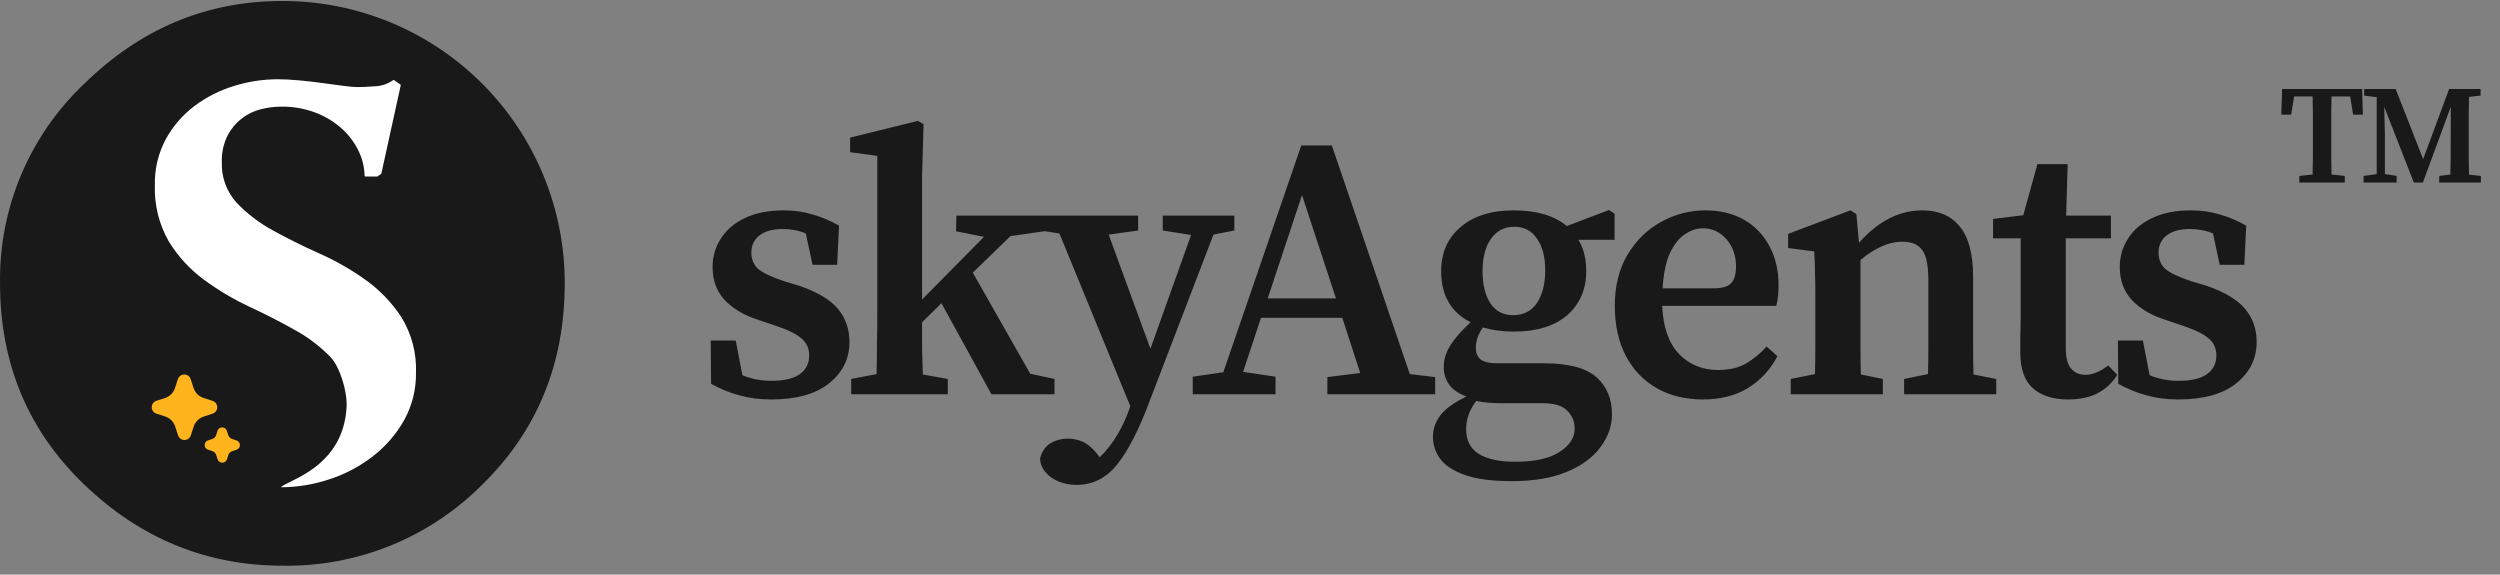
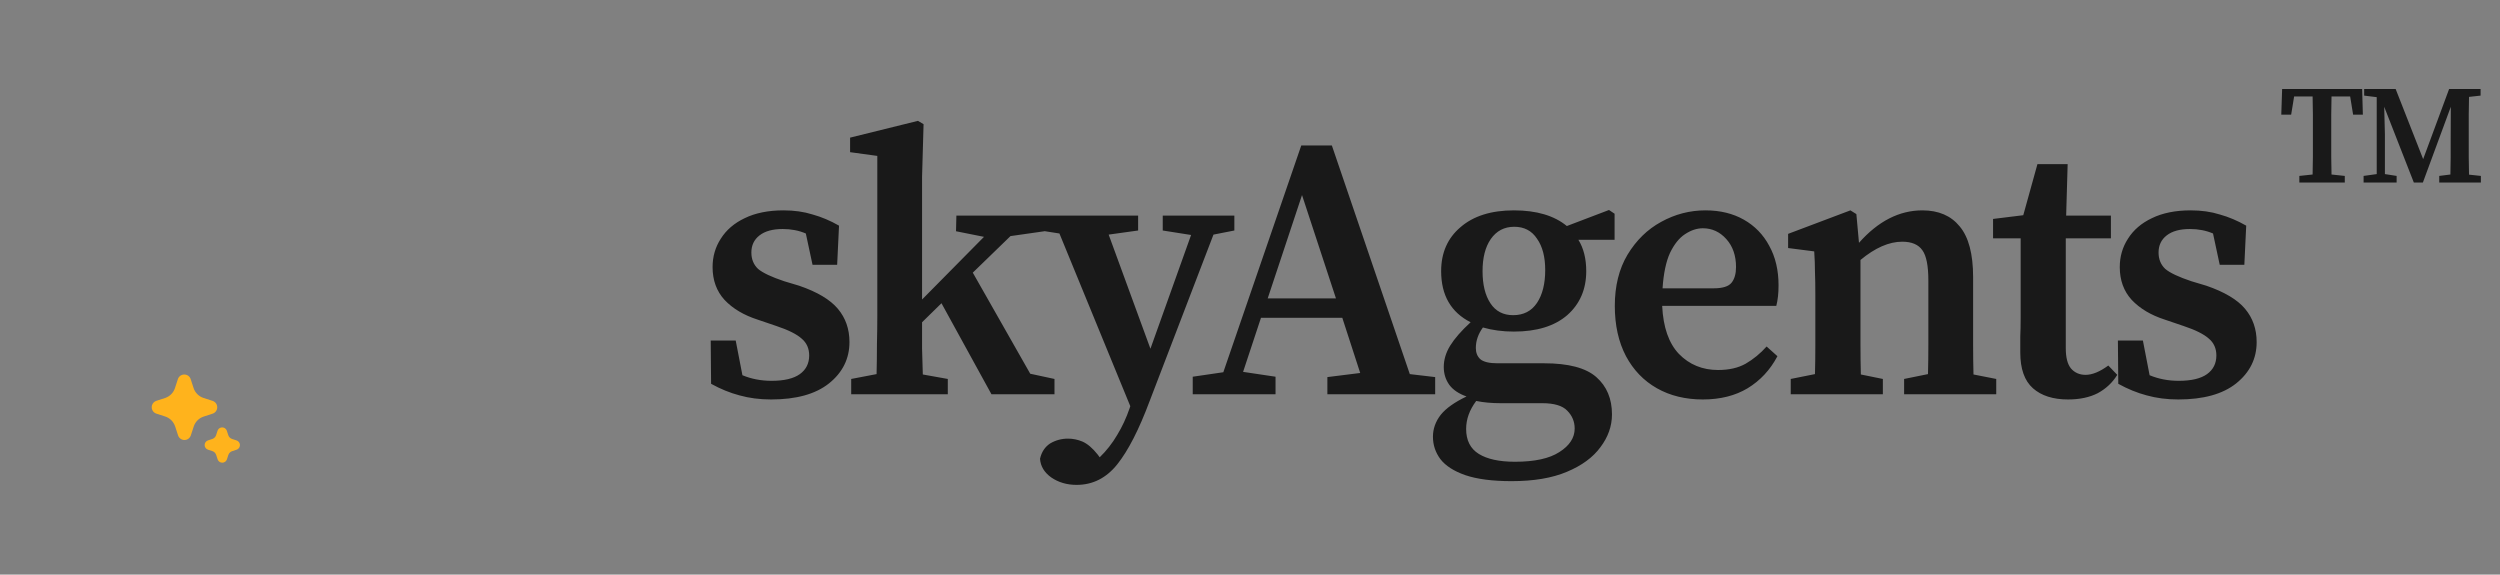
<svg xmlns="http://www.w3.org/2000/svg" width="248" height="57" viewBox="0 0 248 57" fill="none">
  <rect x="0" y="0" width="248" height="57" fill="#808080" stroke="none" />
-   <path d="M47.828 48.087C53.291 42.738 56.023 36.078 56.023 28.107C56.027 24.427 55.305 20.783 53.899 17.383C52.493 13.983 50.43 10.893 47.828 8.292C45.226 5.69 42.137 3.627 38.737 2.22C35.337 0.814 31.692 0.093 28.013 0.097C20.502 0.097 13.956 2.829 8.375 8.292C5.682 10.834 3.547 13.908 2.106 17.319C0.665 20.73 -0.052 24.404 0.003 28.107C0.003 36.081 2.794 42.741 8.375 48.087C13.956 53.433 20.502 56.11 28.013 56.117C31.686 56.18 35.334 55.501 38.739 54.121C42.143 52.742 45.234 50.689 47.828 48.087Z" fill="#191919" />
-   <path d="M27.873 48.336C29.519 48.331 31.153 48.06 32.712 47.532C34.276 47.021 35.738 46.242 37.033 45.229C38.284 44.254 39.328 43.039 40.104 41.655C40.887 40.225 41.287 38.617 41.266 36.987C41.339 35.047 40.837 33.129 39.824 31.473C38.876 30.023 37.666 28.764 36.255 27.759C34.808 26.726 33.26 25.843 31.634 25.124C29.974 24.384 28.433 23.616 27.012 22.821C25.686 22.099 24.482 21.173 23.443 20.077C22.463 18.983 21.947 17.551 22.006 16.083C21.972 15.161 22.172 14.246 22.587 13.422C22.923 12.778 23.393 12.213 23.966 11.765C24.539 11.318 25.201 10.998 25.907 10.829C26.55 10.668 27.21 10.584 27.873 10.58C29.084 10.558 30.288 10.775 31.416 11.218C32.374 11.598 33.253 12.152 34.009 12.851C34.683 13.481 35.229 14.235 35.617 15.072C35.961 15.812 36.148 16.616 36.167 17.432C36.167 17.452 36.175 17.472 36.19 17.487C36.204 17.501 36.224 17.509 36.245 17.509H37.443L37.827 17.235L39.751 8.468C39.755 8.453 39.754 8.437 39.749 8.422C39.743 8.407 39.733 8.394 39.72 8.385L39.093 7.95C39.079 7.94 39.063 7.934 39.046 7.934C39.029 7.934 39.013 7.94 38.999 7.95C38.485 8.316 37.876 8.526 37.246 8.557C36.53 8.609 35.908 8.64 35.394 8.64C34.977 8.624 34.562 8.586 34.149 8.526C33.537 8.453 32.847 8.36 32.075 8.251C31.302 8.142 30.518 8.048 29.668 7.971C28.817 7.893 28.112 7.862 27.536 7.862C26.072 7.866 24.617 8.09 23.22 8.526C21.814 8.952 20.492 9.619 19.314 10.497C18.144 11.374 17.174 12.489 16.467 13.77C15.707 15.173 15.327 16.75 15.362 18.345C15.293 20.308 15.772 22.251 16.747 23.957C17.655 25.435 18.841 26.725 20.238 27.754C21.656 28.798 23.174 29.698 24.771 30.441C26.393 31.198 27.906 31.974 29.31 32.77C30.597 33.48 31.772 34.376 32.795 35.431C33.719 36.411 34.461 38.839 34.383 40.353C34.072 46.401 28.485 47.646 27.873 48.326" fill="white" />
  <path d="M17.913 43.526C18.026 43.606 18.16 43.649 18.299 43.649C18.436 43.65 18.57 43.607 18.683 43.528C18.784 43.456 18.863 43.358 18.912 43.244L19.221 42.301C19.297 42.074 19.424 41.868 19.593 41.699C19.763 41.529 19.969 41.402 20.196 41.326L21.104 41.031C21.234 40.985 21.347 40.9 21.427 40.787C21.507 40.674 21.549 40.539 21.549 40.401C21.549 40.263 21.507 40.128 21.427 40.016C21.347 39.903 21.234 39.818 21.104 39.772L20.179 39.473C19.952 39.398 19.746 39.27 19.577 39.101C19.408 38.933 19.281 38.727 19.205 38.501L18.91 37.594C18.865 37.464 18.779 37.351 18.666 37.271C18.553 37.193 18.419 37.151 18.281 37.151C18.143 37.151 18.009 37.193 17.895 37.271C17.78 37.353 17.694 37.468 17.648 37.601L17.35 38.518C17.275 38.736 17.152 38.935 16.99 39.1C16.825 39.267 16.623 39.395 16.401 39.473L15.494 39.767C15.397 39.801 15.309 39.858 15.237 39.932C15.165 40.006 15.112 40.096 15.08 40.194C15.049 40.293 15.041 40.397 15.057 40.499C15.072 40.601 15.112 40.698 15.171 40.782C15.253 40.897 15.368 40.983 15.502 41.029L16.399 41.32C16.626 41.396 16.832 41.524 17.002 41.694C17.047 41.739 17.09 41.788 17.129 41.838C17.236 41.976 17.319 42.132 17.374 42.298L17.669 43.203C17.715 43.334 17.8 43.447 17.913 43.526ZM21.767 45.809C21.85 45.868 21.948 45.899 22.049 45.899L22.05 45.9C22.152 45.9 22.251 45.868 22.334 45.808C22.417 45.749 22.479 45.665 22.511 45.568L22.653 45.13C22.683 45.043 22.732 44.963 22.797 44.898C22.862 44.833 22.941 44.784 23.028 44.755L23.475 44.609C23.546 44.584 23.61 44.543 23.663 44.489C23.715 44.435 23.754 44.37 23.777 44.298C23.8 44.227 23.805 44.151 23.794 44.076C23.782 44.002 23.754 43.931 23.71 43.87C23.648 43.783 23.56 43.719 23.459 43.687L23.02 43.545C22.933 43.516 22.853 43.467 22.788 43.402C22.723 43.337 22.674 43.258 22.645 43.17L22.499 42.723C22.466 42.628 22.404 42.546 22.322 42.488C22.26 42.444 22.189 42.416 22.114 42.404C22.038 42.393 21.962 42.399 21.89 42.423C21.818 42.446 21.752 42.486 21.698 42.54C21.644 42.593 21.604 42.658 21.58 42.73L21.437 43.17C21.408 43.256 21.361 43.334 21.297 43.399C21.234 43.464 21.157 43.513 21.072 43.543L20.624 43.689C20.529 43.723 20.446 43.785 20.388 43.868C20.33 43.951 20.299 44.05 20.3 44.151C20.3 44.252 20.333 44.351 20.392 44.433C20.452 44.515 20.535 44.576 20.631 44.608L21.069 44.751C21.157 44.78 21.236 44.829 21.301 44.895C21.366 44.96 21.415 45.039 21.444 45.127L21.59 45.574C21.623 45.669 21.685 45.751 21.767 45.809Z" fill="#FFB31C" />
  <path d="M76.497 39.627C75.362 39.627 74.314 39.491 73.352 39.22C72.415 38.973 71.477 38.591 70.54 38.073L70.503 33.781H72.982L73.648 37.222C74.536 37.592 75.498 37.777 76.534 37.777C77.792 37.777 78.729 37.555 79.346 37.111C79.963 36.667 80.271 36.05 80.271 35.261C80.271 34.57 80.024 34.015 79.531 33.596C79.038 33.152 78.199 32.732 77.015 32.338L75.165 31.709C73.784 31.265 72.686 30.611 71.872 29.748C71.083 28.884 70.688 27.799 70.688 26.492C70.688 25.456 70.959 24.518 71.502 23.68C72.045 22.816 72.834 22.138 73.87 21.645C74.931 21.127 76.213 20.868 77.718 20.868C78.779 20.868 79.741 21.003 80.604 21.275C81.492 21.521 82.368 21.891 83.231 22.385L83.046 26.27H80.604L79.938 23.162C79.247 22.866 78.483 22.718 77.644 22.718C76.657 22.718 75.893 22.927 75.35 23.347C74.807 23.766 74.536 24.333 74.536 25.049C74.536 25.715 74.758 26.257 75.202 26.677C75.671 27.071 76.534 27.478 77.792 27.898L79.272 28.342C81.073 28.958 82.355 29.723 83.12 30.636C83.885 31.548 84.267 32.646 84.267 33.929C84.267 35.581 83.589 36.95 82.232 38.036C80.9 39.096 78.988 39.627 76.497 39.627ZM84.439 39.109V37.592L86.956 37.111C86.98 36.173 86.993 35.187 86.993 34.151C87.017 33.115 87.029 32.177 87.029 31.339V15.466L84.329 15.096V13.653L91.062 11.988L91.618 12.321L91.469 17.538V29.711L97.612 23.495L94.837 22.94L94.874 21.386H103.606V22.94L100.239 23.421L96.501 27.047L102.2 37.074L104.605 37.592V39.109H98.352L93.394 30.081L91.469 31.968C91.469 32.806 91.469 33.682 91.469 34.595C91.494 35.483 91.519 36.334 91.543 37.148L94.022 37.592V39.109H84.439ZM115.344 22.866V21.386H122.448V22.866L120.376 23.273L114.049 39.775C112.989 42.611 111.916 44.708 110.83 46.065C109.745 47.421 108.401 48.1 106.797 48.1C105.835 48.1 104.997 47.853 104.281 47.36C103.591 46.866 103.221 46.25 103.171 45.51C103.319 44.844 103.652 44.338 104.17 43.993C104.713 43.672 105.305 43.512 105.946 43.512C106.44 43.512 106.921 43.61 107.389 43.808C107.883 44.03 108.376 44.449 108.869 45.066L109.091 45.362C109.757 44.72 110.337 43.98 110.83 43.142C111.324 42.328 111.731 41.452 112.051 40.515L112.125 40.293L105.095 23.162L103.208 22.866V21.386H112.902V22.866L109.979 23.273L114.123 34.595L118.156 23.31L115.344 22.866ZM129.16 19.351L125.756 29.6H132.527L129.16 19.351ZM118.319 39.109V37.37L121.353 36.926L129.086 14.43H132.12L139.853 37.111L142.369 37.407V39.109H131.676V37.407L134.932 37L133.156 31.524H125.09L123.314 36.889L126.533 37.37V39.109H118.319ZM150.103 31.265C151.139 31.265 151.928 30.858 152.471 30.044C153.014 29.23 153.285 28.144 153.285 26.788C153.285 25.48 153.014 24.444 152.471 23.68C151.953 22.89 151.201 22.496 150.214 22.496C149.227 22.496 148.45 22.903 147.883 23.717C147.34 24.506 147.069 25.567 147.069 26.899C147.069 28.231 147.328 29.291 147.846 30.081C148.364 30.87 149.116 31.265 150.103 31.265ZM145.441 42.55C145.441 43.684 145.86 44.511 146.699 45.029C147.538 45.547 148.734 45.806 150.288 45.806C152.237 45.806 153.704 45.485 154.691 44.844C155.702 44.202 156.208 43.425 156.208 42.513C156.208 41.822 155.961 41.23 155.468 40.737C154.999 40.243 154.173 39.997 152.989 39.997H148.882C147.969 39.997 147.155 39.923 146.44 39.775C145.774 40.663 145.441 41.588 145.441 42.55ZM150.177 32.893C149.067 32.893 148.043 32.757 147.106 32.486C146.637 33.127 146.403 33.805 146.403 34.521C146.403 34.989 146.551 35.359 146.847 35.631C147.168 35.902 147.735 36.038 148.549 36.038H153.174C155.591 36.038 157.318 36.494 158.354 37.407C159.39 38.319 159.908 39.553 159.908 41.107C159.908 42.266 159.526 43.351 158.761 44.363C158.021 45.374 156.911 46.188 155.431 46.805C153.976 47.421 152.15 47.73 149.955 47.73C148.056 47.73 146.526 47.532 145.367 47.138C144.232 46.743 143.406 46.213 142.888 45.547C142.395 44.881 142.148 44.141 142.148 43.327C142.148 42.537 142.407 41.81 142.925 41.144C143.443 40.502 144.294 39.898 145.478 39.331C144.713 39.059 144.146 38.677 143.776 38.184C143.406 37.666 143.221 37.074 143.221 36.408C143.221 35.692 143.431 34.989 143.85 34.299C144.294 33.583 144.972 32.806 145.885 31.968C143.936 30.981 142.962 29.291 142.962 26.899C142.962 25.073 143.603 23.618 144.886 22.533C146.169 21.423 147.932 20.868 150.177 20.868C152.422 20.868 154.173 21.386 155.431 22.422L159.612 20.831L160.167 21.201V23.791H156.578C157.096 24.629 157.355 25.665 157.355 26.899C157.355 28.699 156.726 30.155 155.468 31.265C154.21 32.35 152.446 32.893 150.177 32.893ZM168.921 22.644C168.329 22.644 167.737 22.841 167.145 23.236C166.578 23.606 166.085 24.222 165.665 25.086C165.271 25.949 165.024 27.121 164.925 28.601H169.994C170.882 28.601 171.474 28.416 171.77 28.046C172.066 27.676 172.214 27.158 172.214 26.492C172.214 25.357 171.894 24.432 171.252 23.717C170.611 23.001 169.834 22.644 168.921 22.644ZM168.921 39.627C167.195 39.627 165.678 39.257 164.37 38.517C163.063 37.777 162.039 36.716 161.299 35.335C160.559 33.929 160.189 32.264 160.189 30.34C160.189 28.366 160.609 26.677 161.447 25.271C162.311 23.84 163.421 22.755 164.777 22.015C166.159 21.25 167.626 20.868 169.18 20.868C170.636 20.868 171.906 21.176 172.991 21.793C174.077 22.409 174.915 23.273 175.507 24.383C176.124 25.493 176.432 26.8 176.432 28.305C176.432 29.094 176.358 29.772 176.21 30.34H164.888C164.987 32.461 165.542 34.052 166.553 35.113C167.589 36.173 168.884 36.704 170.438 36.704C171.524 36.704 172.436 36.494 173.176 36.075C173.941 35.631 174.632 35.063 175.248 34.373L176.321 35.335C175.606 36.691 174.619 37.752 173.361 38.517C172.128 39.257 170.648 39.627 168.921 39.627ZM177.64 39.109V37.592L180.045 37.111C180.07 36.198 180.082 35.211 180.082 34.151C180.082 33.065 180.082 32.128 180.082 31.339V29.378C180.082 28.366 180.07 27.565 180.045 26.973C180.045 26.356 180.021 25.678 179.971 24.938L177.381 24.605V23.199L183.56 20.868L184.152 21.238L184.411 24.087C186.311 21.941 188.407 20.868 190.701 20.868C192.305 20.868 193.538 21.398 194.401 22.459C195.289 23.519 195.733 25.197 195.733 27.491V31.339C195.733 32.177 195.733 33.127 195.733 34.188C195.733 35.248 195.746 36.235 195.77 37.148L198.027 37.592V39.109H188.888V37.592L191.256 37.111C191.281 36.198 191.293 35.224 191.293 34.188C191.293 33.127 191.293 32.177 191.293 31.339V27.824C191.293 26.368 191.096 25.369 190.701 24.827C190.307 24.259 189.641 23.976 188.703 23.976C187.396 23.976 186.015 24.58 184.559 25.789V31.339C184.559 32.153 184.559 33.09 184.559 34.151C184.559 35.211 184.572 36.21 184.596 37.148L186.779 37.592V39.109H177.64ZM205.148 39.627C203.668 39.627 202.508 39.257 201.67 38.517C200.831 37.777 200.412 36.593 200.412 34.965C200.412 34.397 200.412 33.867 200.412 33.374C200.436 32.856 200.449 32.239 200.449 31.524V23.643H197.711V21.719L200.708 21.349L202.114 16.28H205.111L204.963 21.386H209.403V23.643H204.926V34.558C204.926 35.47 205.098 36.136 205.444 36.556C205.814 36.975 206.295 37.185 206.887 37.185C207.553 37.185 208.305 36.876 209.144 36.26L210.032 37.185C209.563 37.949 208.922 38.554 208.108 38.998C207.294 39.417 206.307 39.627 205.148 39.627ZM216.09 39.627C214.955 39.627 213.907 39.491 212.945 39.22C212.007 38.973 211.07 38.591 210.133 38.073L210.096 33.781H212.575L213.241 37.222C214.129 37.592 215.091 37.777 216.127 37.777C217.385 37.777 218.322 37.555 218.939 37.111C219.555 36.667 219.864 36.05 219.864 35.261C219.864 34.57 219.617 34.015 219.124 33.596C218.63 33.152 217.792 32.732 216.608 32.338L214.758 31.709C213.376 31.265 212.279 30.611 211.465 29.748C210.675 28.884 210.281 27.799 210.281 26.492C210.281 25.456 210.552 24.518 211.095 23.68C211.637 22.816 212.427 22.138 213.463 21.645C214.523 21.127 215.806 20.868 217.311 20.868C218.371 20.868 219.333 21.003 220.197 21.275C221.085 21.521 221.96 21.891 222.824 22.385L222.639 26.27H220.197L219.531 23.162C218.84 22.866 218.075 22.718 217.237 22.718C216.25 22.718 215.485 22.927 214.943 23.347C214.4 23.766 214.129 24.333 214.129 25.049C214.129 25.715 214.351 26.257 214.795 26.677C215.263 27.071 216.127 27.478 217.385 27.898L218.865 28.342C220.665 28.958 221.948 29.723 222.713 30.636C223.477 31.548 223.86 32.646 223.86 33.929C223.86 35.581 223.181 36.95 221.825 38.036C220.493 39.096 218.581 39.627 216.09 39.627Z" fill="#191919" />
  <path d="M226.303 11.375L226.387 8.827H234.325L234.395 11.375H233.429L233.135 9.569H231.287C231.278 10.157 231.268 10.754 231.259 11.361C231.259 11.958 231.259 12.56 231.259 13.167V13.769C231.259 14.357 231.259 14.949 231.259 15.547C231.268 16.135 231.278 16.723 231.287 17.311L232.603 17.451V18.109H228.095V17.451L229.411 17.311C229.43 16.732 229.439 16.149 229.439 15.561C229.439 14.963 229.439 14.366 229.439 13.769V13.167C229.439 12.569 229.439 11.972 229.439 11.375C229.439 10.768 229.43 10.166 229.411 9.569H227.577L227.283 11.375H226.303ZM234.469 18.109V17.451L235.771 17.269V9.639L234.525 9.485V8.827H237.647L240.377 15.785L242.953 8.827H246.075V9.485L244.927 9.611C244.917 10.189 244.908 10.777 244.899 11.375C244.899 11.963 244.899 12.56 244.899 13.167V13.769C244.899 14.366 244.899 14.963 244.899 15.561C244.908 16.149 244.917 16.737 244.927 17.325L246.103 17.451V18.109H241.973V17.451L243.079 17.311C243.097 16.732 243.107 16.158 243.107 15.589C243.107 15.01 243.107 14.455 243.107 13.923L243.121 10.591L240.349 18.109H239.453L236.513 10.591L236.583 13.335V17.269L237.745 17.451V18.109H234.469Z" fill="#191919" />
</svg>